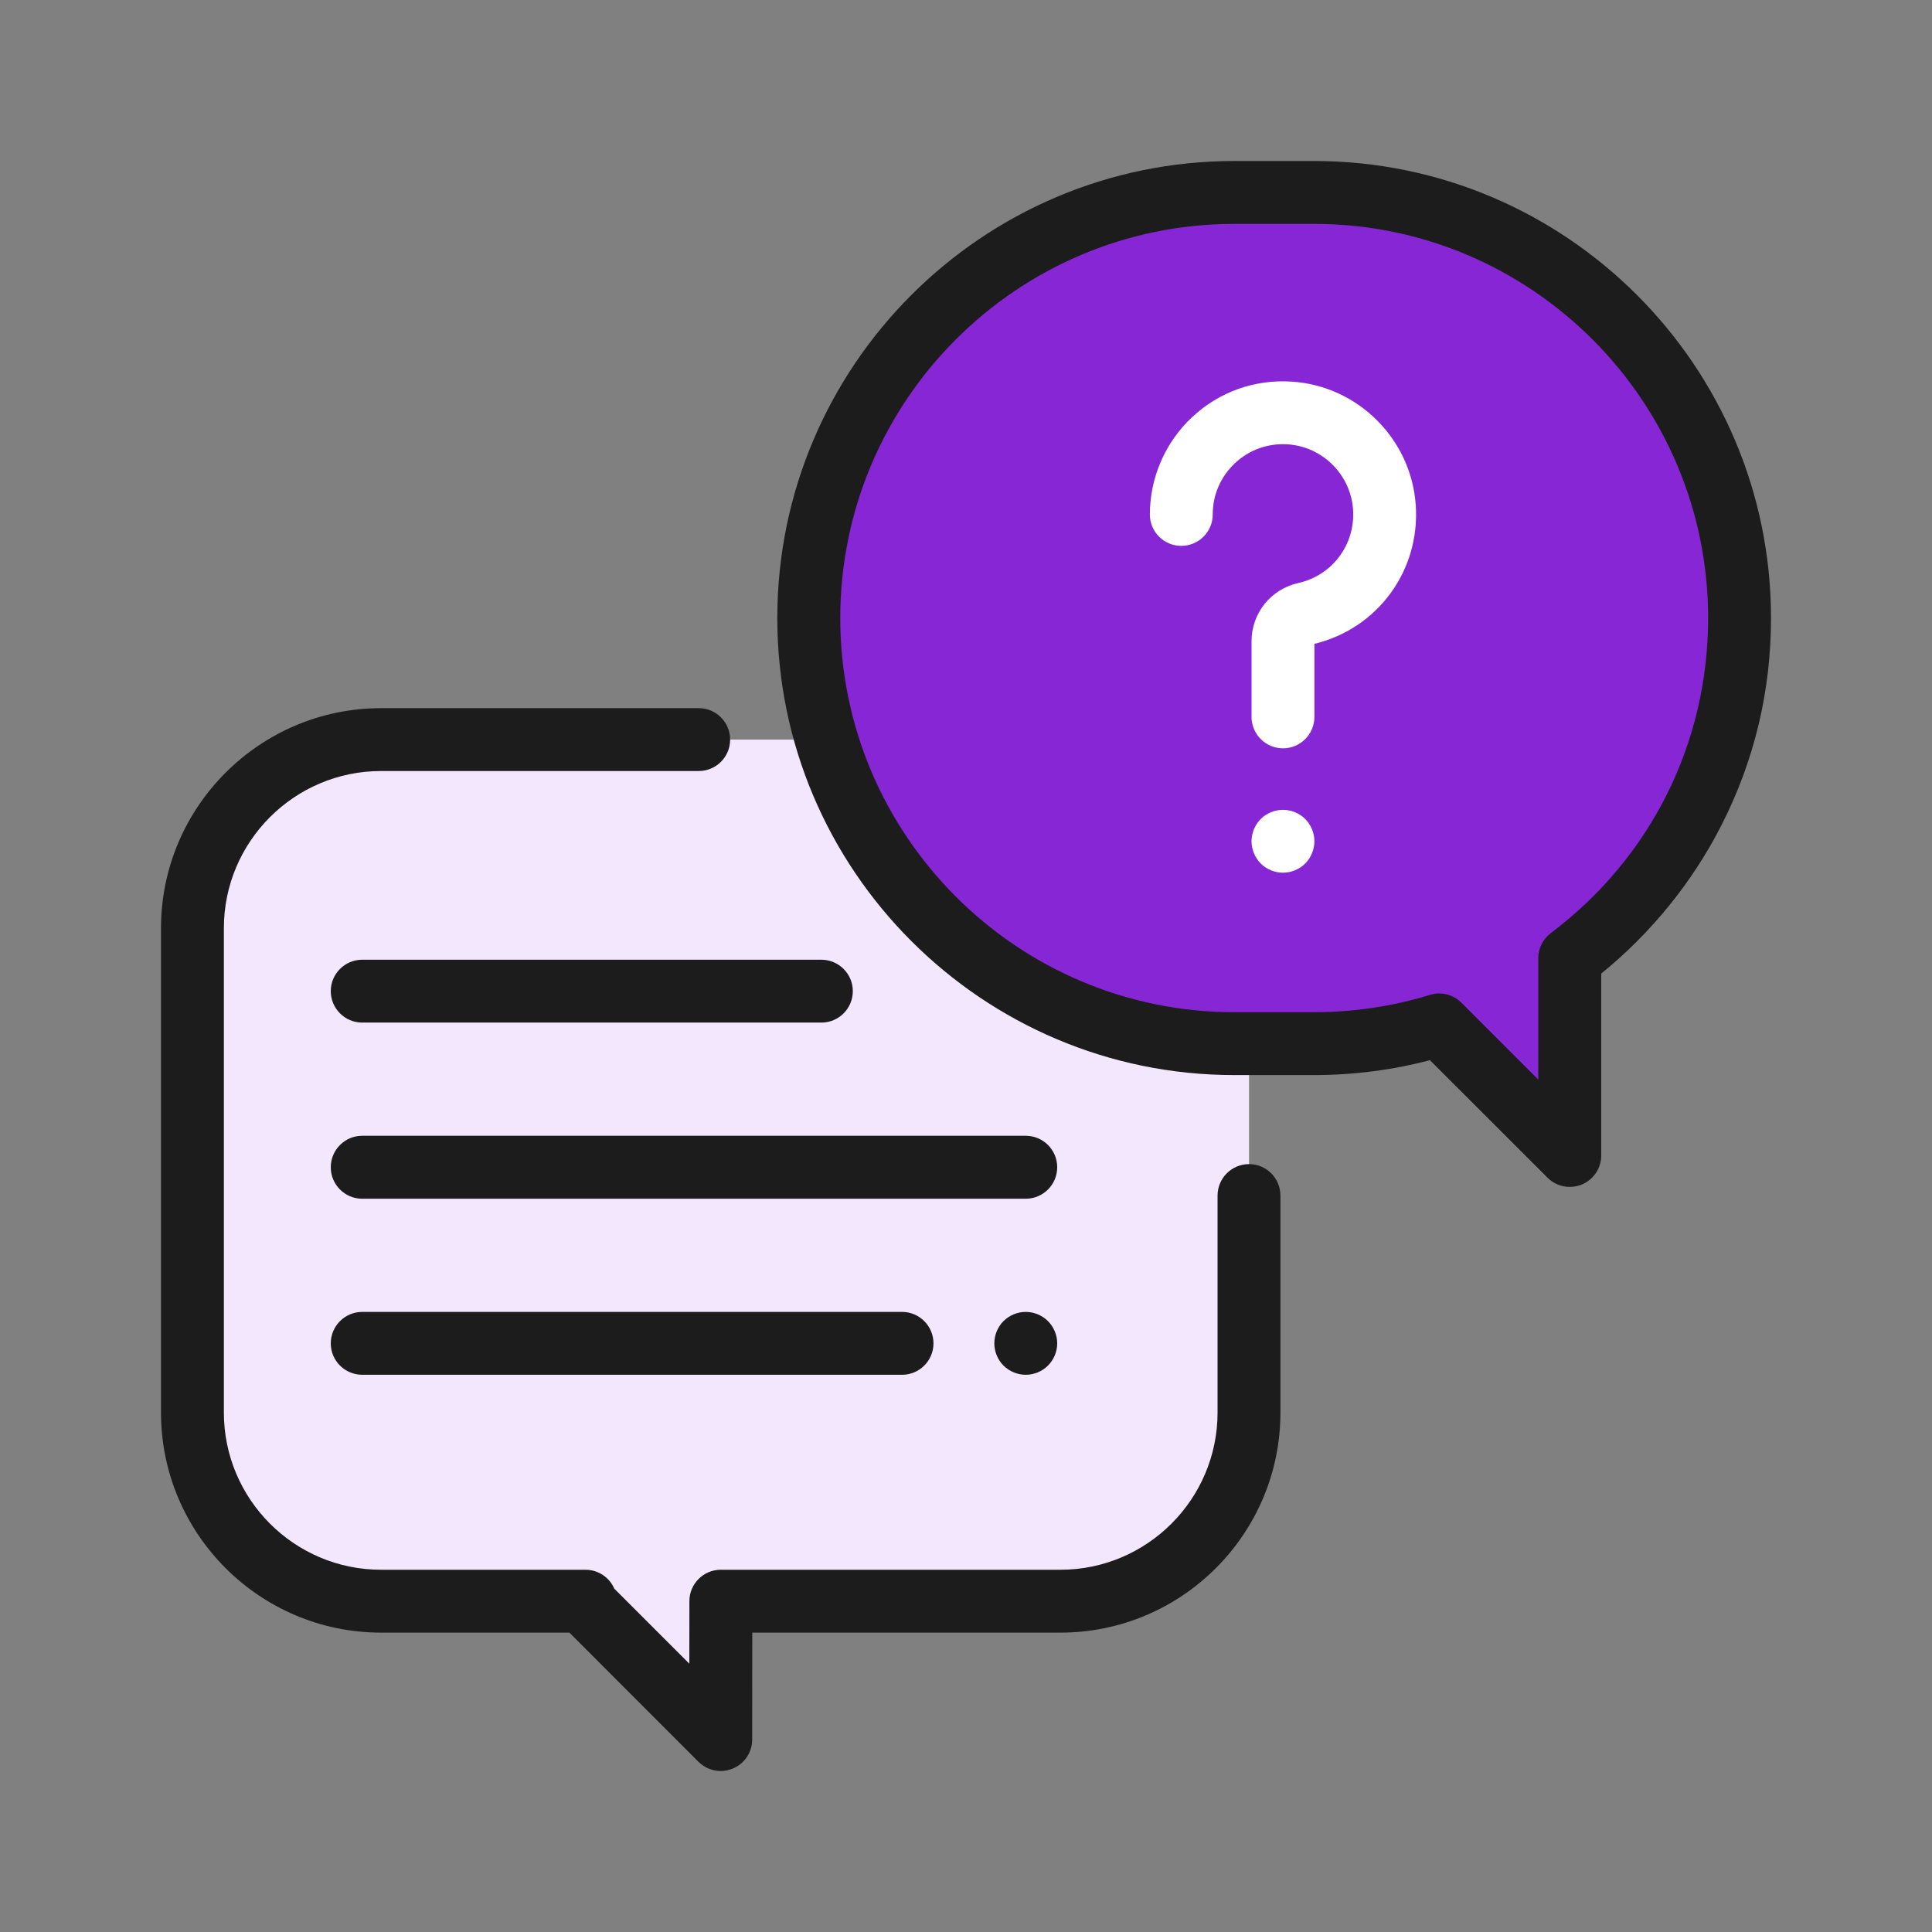
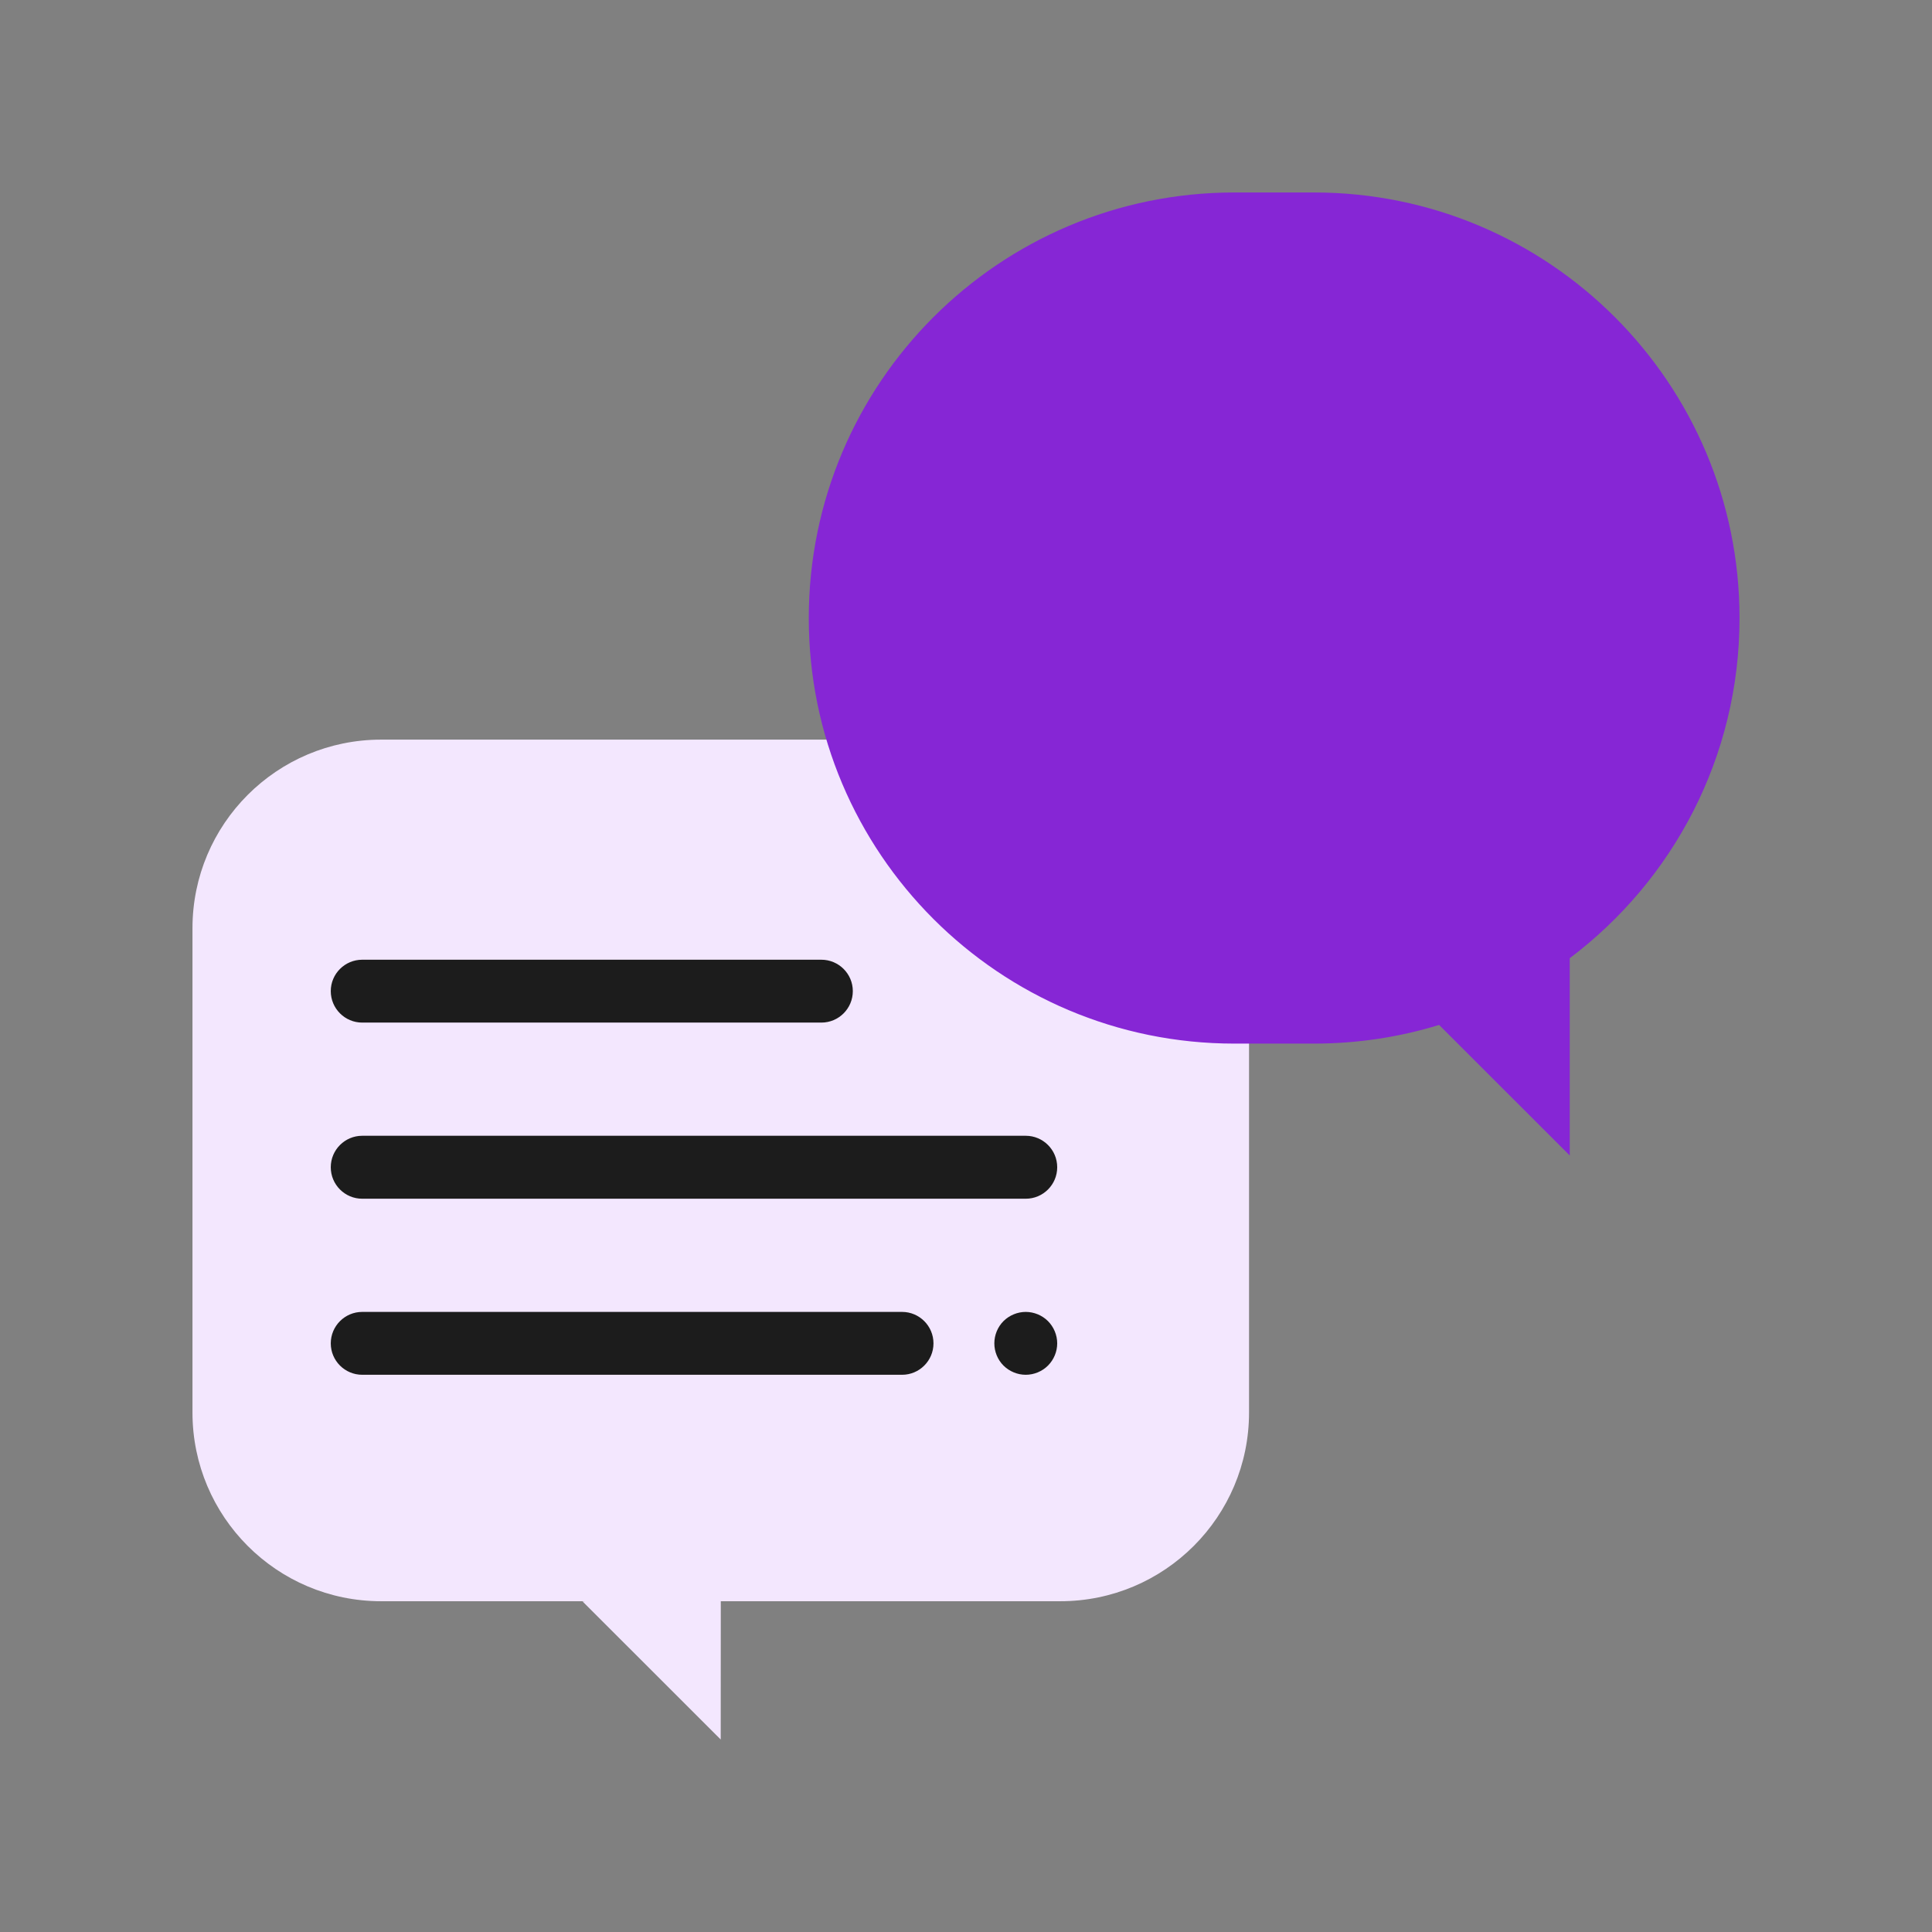
<svg xmlns="http://www.w3.org/2000/svg" width="24" height="24" viewBox="0 0 24 24" fill="none">
  <rect x="0" y="0" width="24" height="24" fill="#808080" stroke="none" />
  <g clip-path="url(#clip0_260_8985)">
    <path d="M13.172 9.188H4.734C3.44 9.188 2.391 10.237 2.391 11.531V17.547C2.391 18.841 3.44 19.891 4.734 19.891H7.273L7.237 19.894L8.953 21.609L8.954 19.891H13.172C14.466 19.891 15.516 18.841 15.516 17.547V11.531C15.516 10.237 14.466 9.188 13.172 9.188Z" fill="#F3E7FE" />
-     <path d="M8.953 22C8.852 22 8.752 21.96 8.677 21.886L7.073 20.281H4.734C3.227 20.281 2 19.055 2 17.547V11.531C2 10.024 3.227 8.797 4.734 8.797H8.68C8.895 8.797 9.07 8.972 9.07 9.188C9.07 9.403 8.895 9.578 8.68 9.578H4.734C3.657 9.578 2.781 10.454 2.781 11.531V17.547C2.781 18.624 3.657 19.5 4.734 19.5H7.273C7.432 19.5 7.571 19.596 7.631 19.735L8.563 20.667L8.564 19.89C8.564 19.675 8.739 19.5 8.954 19.5H13.172C14.249 19.5 15.125 18.624 15.125 17.547V14.852C15.125 14.636 15.3 14.461 15.516 14.461C15.731 14.461 15.906 14.636 15.906 14.852V17.547C15.906 19.055 14.68 20.281 13.172 20.281H9.345L9.344 21.61C9.344 21.768 9.248 21.91 9.102 21.97C9.054 21.99 9.003 22 8.953 22Z" fill="#1C1C1C" />
    <path d="M16.323 2.391H15.334C12.414 2.391 10.047 4.758 10.047 7.678C10.047 10.598 12.414 12.964 15.334 12.964H16.323C16.864 12.964 17.386 12.883 17.877 12.732L19.5 14.354V11.903C20.781 10.938 21.609 9.405 21.609 7.678C21.609 4.758 19.242 2.391 16.323 2.391Z" fill="#8626D5" />
-     <path d="M19.5 14.744C19.398 14.744 19.299 14.705 19.224 14.63L17.763 13.17C17.295 13.293 16.811 13.355 16.322 13.355H15.334C12.203 13.355 9.656 10.808 9.656 7.678C9.656 4.547 12.203 2 15.334 2H16.323C19.453 2 22 4.547 22 7.678C22 8.584 21.793 9.451 21.383 10.254C21.023 10.96 20.509 11.593 19.891 12.094V14.354C19.891 14.512 19.796 14.654 19.649 14.715C19.601 14.735 19.55 14.744 19.5 14.744ZM17.877 12.341C17.979 12.341 18.079 12.381 18.154 12.456L19.109 13.411V11.903C19.109 11.78 19.167 11.665 19.265 11.591C20.507 10.656 21.219 9.23 21.219 7.678C21.219 4.978 19.022 2.781 16.323 2.781H15.334C12.634 2.781 10.438 4.978 10.438 7.678C10.438 10.377 12.634 12.574 15.334 12.574H16.323C16.813 12.574 17.298 12.502 17.763 12.359C17.8 12.347 17.839 12.341 17.877 12.341Z" fill="#1C1C1C" />
-     <path d="M15.938 9.296C15.722 9.296 15.547 9.121 15.547 8.905V7.967C15.547 7.617 15.786 7.319 16.129 7.242C16.552 7.147 16.838 6.763 16.808 6.328C16.778 5.897 16.431 5.55 16 5.52C15.755 5.503 15.521 5.586 15.342 5.753C15.164 5.92 15.065 6.146 15.065 6.391C15.065 6.606 14.89 6.781 14.674 6.781C14.459 6.781 14.284 6.606 14.284 6.391C14.284 5.934 14.475 5.493 14.809 5.182C15.148 4.865 15.59 4.709 16.054 4.741C16.872 4.797 17.531 5.456 17.587 6.274C17.643 7.088 17.115 7.808 16.328 7.998V8.905C16.328 9.121 16.153 9.296 15.938 9.296Z" fill="white" />
-     <path d="M15.938 10.841C15.835 10.841 15.734 10.799 15.661 10.727C15.589 10.654 15.547 10.553 15.547 10.45C15.547 10.348 15.589 10.247 15.661 10.174C15.734 10.101 15.835 10.06 15.938 10.06C16.04 10.06 16.141 10.101 16.214 10.174C16.286 10.247 16.328 10.348 16.328 10.45C16.328 10.553 16.286 10.654 16.214 10.727C16.141 10.799 16.04 10.841 15.938 10.841Z" fill="white" />
    <path d="M12.742 14.891H4.5C4.284 14.891 4.109 14.716 4.109 14.5C4.109 14.284 4.284 14.109 4.5 14.109H12.742C12.958 14.109 13.133 14.284 13.133 14.5C13.133 14.716 12.958 14.891 12.742 14.891Z" fill="#1C1C1C" />
    <path d="M12.742 17.078C12.639 17.078 12.539 17.036 12.466 16.964C12.393 16.891 12.352 16.79 12.352 16.688C12.352 16.585 12.393 16.484 12.466 16.411C12.539 16.339 12.639 16.297 12.742 16.297C12.845 16.297 12.946 16.339 13.018 16.411C13.091 16.484 13.133 16.585 13.133 16.688C13.133 16.791 13.091 16.891 13.018 16.964C12.946 17.036 12.845 17.078 12.742 17.078Z" fill="#1C1C1C" />
    <path d="M11.206 17.078H4.5C4.284 17.078 4.109 16.903 4.109 16.688C4.109 16.472 4.284 16.297 4.5 16.297H11.206C11.421 16.297 11.596 16.472 11.596 16.688C11.596 16.903 11.421 17.078 11.206 17.078Z" fill="#1C1C1C" />
    <path d="M10.203 12.703H4.5C4.284 12.703 4.109 12.528 4.109 12.312C4.109 12.097 4.284 11.922 4.5 11.922H10.203C10.419 11.922 10.594 12.097 10.594 12.312C10.594 12.528 10.419 12.703 10.203 12.703Z" fill="#1C1C1C" />
  </g>
  <defs>
    <clipPath id="clip0_260_8985">
      <rect width="20" height="20" fill="white" transform="translate(2 2)" />
    </clipPath>
  </defs>
</svg>